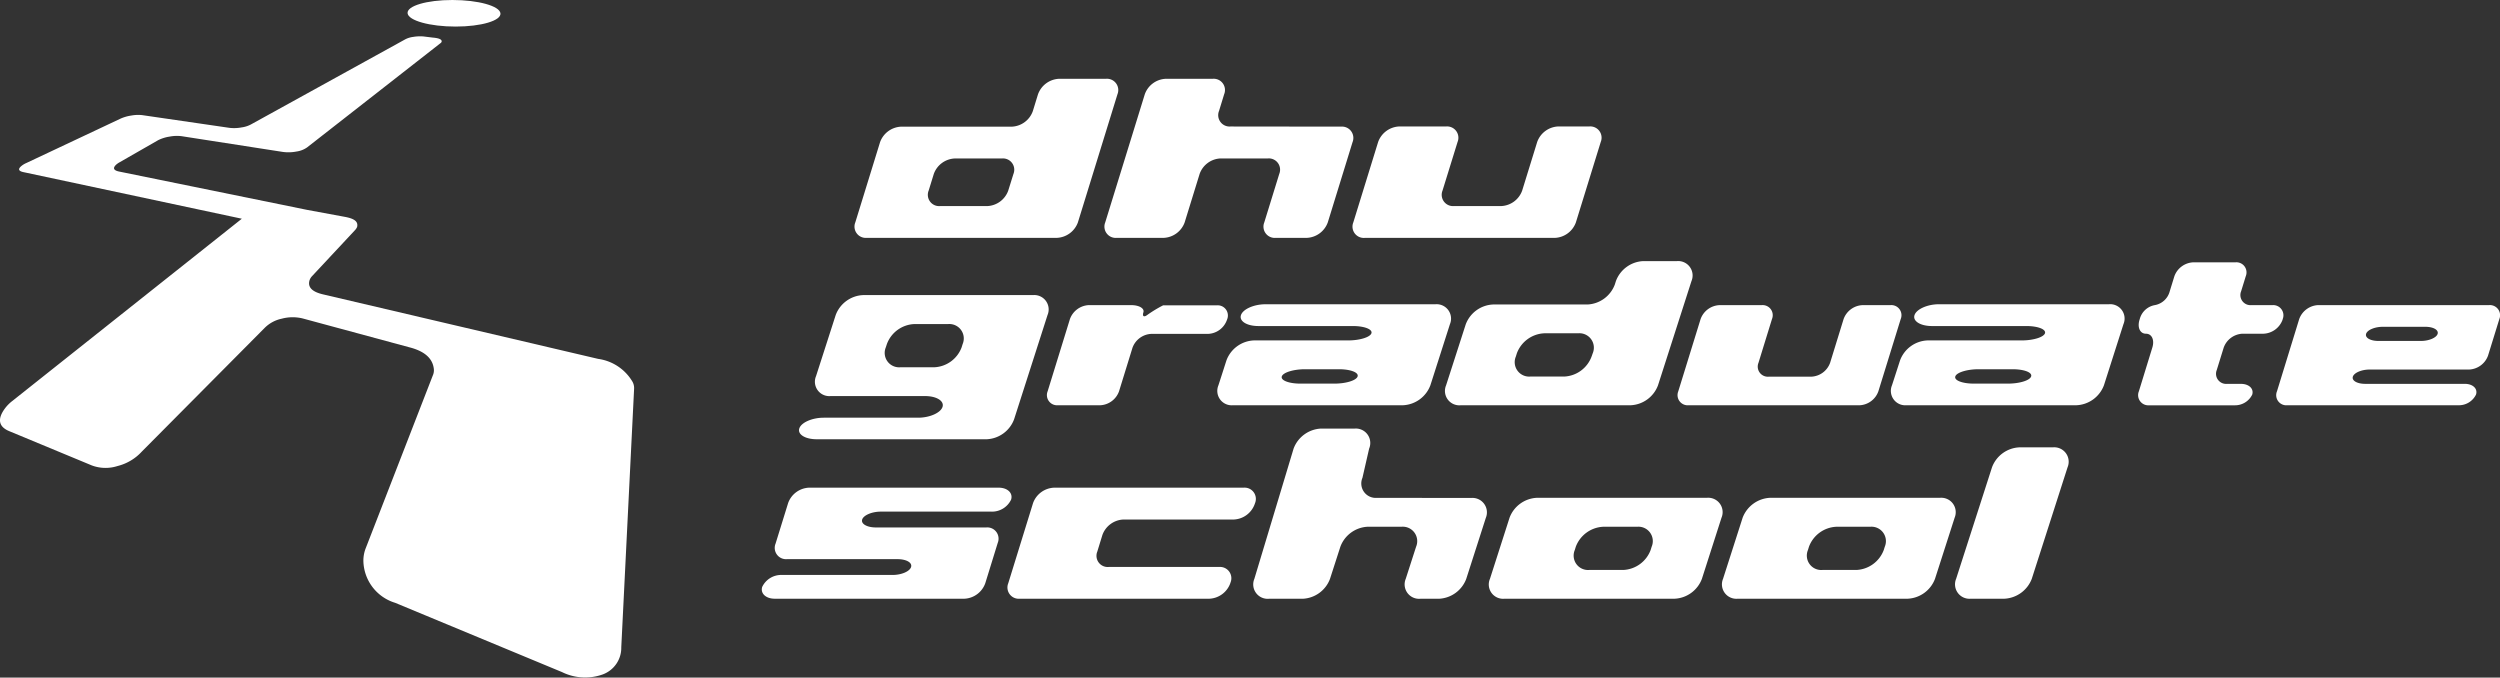
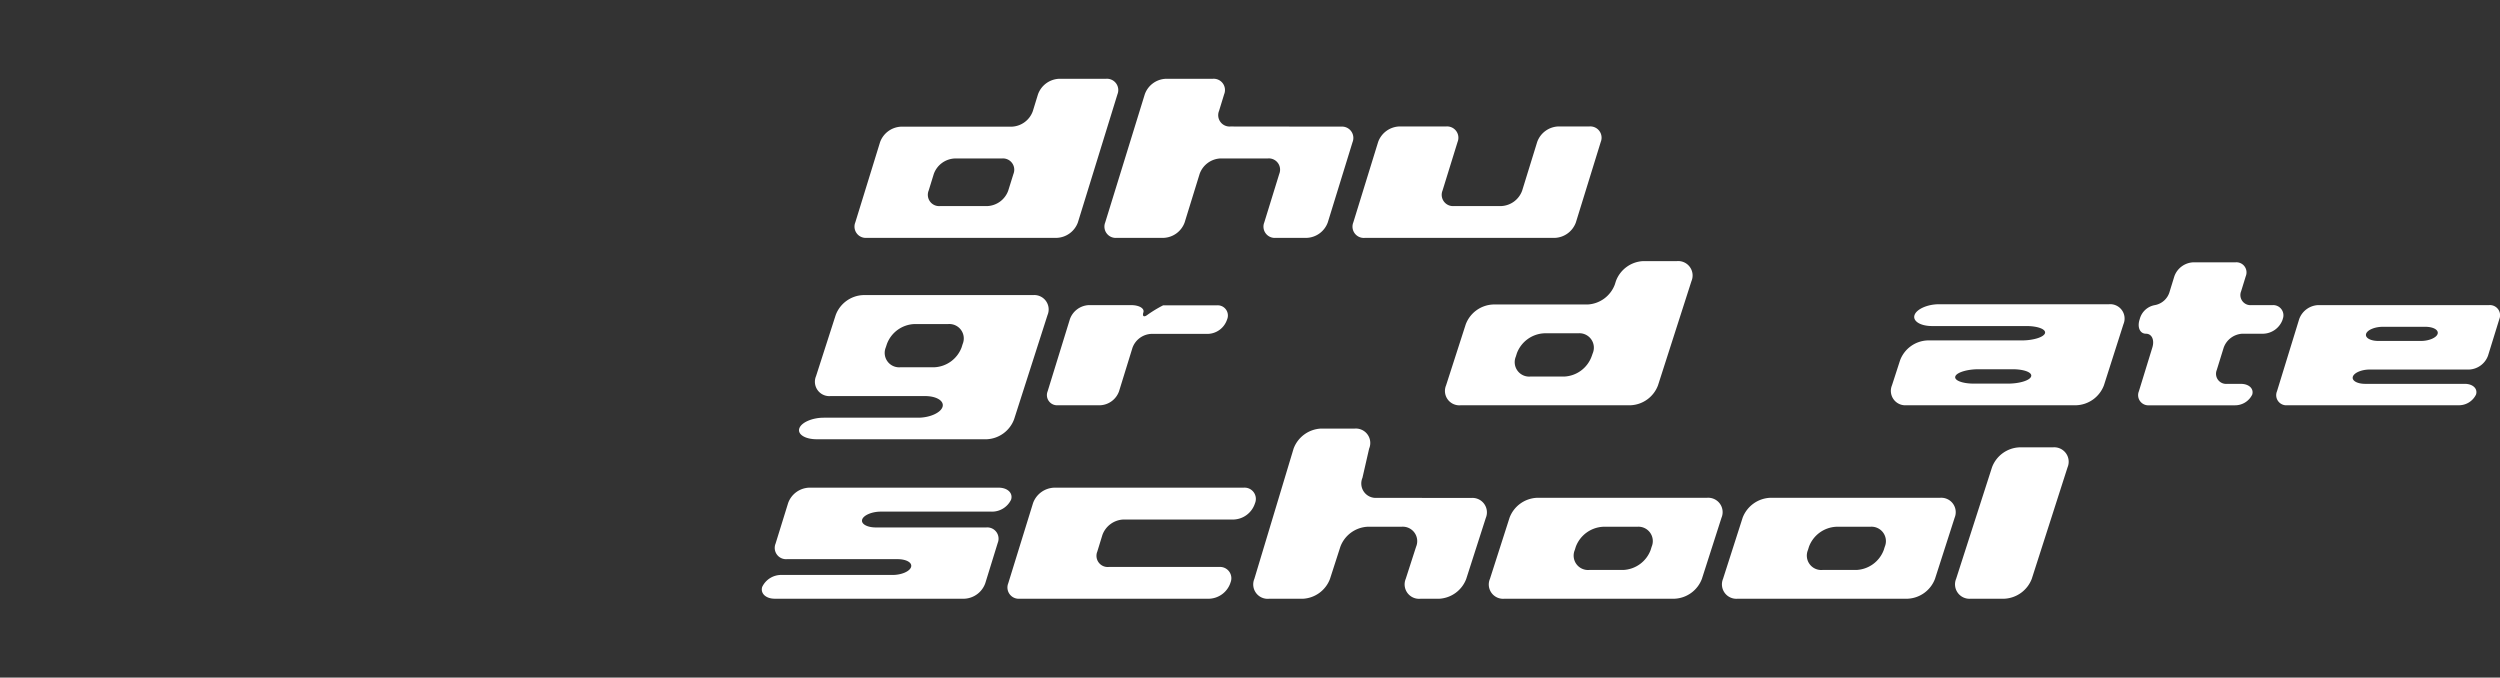
<svg xmlns="http://www.w3.org/2000/svg" width="247.26" height="67.016" viewBox="0 0 247.26 67.016">
  <rect x="0" y="0" width="247.26" height="67.016" fill="#333333" stroke="none" />
  <g id="logo" transform="translate(0)">
-     <path id="パス_21036" data-name="パス 21036" d="M547.021,37.6l-1.266,25.524A2.8,2.8,0,0,1,543.94,65.8a5.161,5.161,0,0,1-4.049-.225l-16.5-6.85a4.425,4.425,0,0,1-3.143-4.151,3.348,3.348,0,0,1,.237-1.262l6.629-17.073a1.251,1.251,0,0,0,.091-.728c-.149-1.013-.962-1.692-2.422-2.061L514.244,30.6a4.192,4.192,0,0,0-2.073.024,3.371,3.371,0,0,0-1.669.893L498.327,43.775a4.833,4.833,0,0,1-2.388,1.419,3.88,3.88,0,0,1-2.554-.059l-8.158-3.386c-1.065-.442-1.2-1.2-.433-2.246a3.768,3.768,0,0,1,.69-.708l22.742-18.059-21.562-4.6c-.564-.109-.613-.338-.16-.677a2.169,2.169,0,0,1,.41-.233l9.3-4.381a4.013,4.013,0,0,1,1.061-.31,3.806,3.806,0,0,1,1.093-.045l8.641,1.259a3.961,3.961,0,0,0,1.2-.045,2.732,2.732,0,0,0,1.022-.35l15.123-8.341a2.292,2.292,0,0,1,.8-.256,4.158,4.158,0,0,1,1.026-.049l.933.115c.622.052.913.183.875.4a.242.242,0,0,1-.105.144L514.678,13.685a2.409,2.409,0,0,1-1.05.406,4.144,4.144,0,0,1-1.346.039l-10.027-1.559a3.869,3.869,0,0,0-1.191.047,3.807,3.807,0,0,0-1.107.346l-3.8,2.179a1.871,1.871,0,0,0-.357.244c-.377.354-.256.589.369.7l18.557,3.783,3.692.682c.945.176,1.325.462,1.213.987a1.017,1.017,0,0,1-.215.33l-.384.413-3.84,4.113a1.13,1.13,0,0,0-.275.45c-.184.664.255,1.121,1.341,1.374L543.474,34.6a4.674,4.674,0,0,1,3.4,2.277,1.3,1.3,0,0,1,.145.726" transform="translate(-484.308 0.896)" fill="#fff" />
-     <path id="パス_21037" data-name="パス 21037" d="M523.747,1.314c.087.726-1.9,1.314-4.436,1.314s-4.664-.588-4.749-1.314S516.455,0,518.994,0s4.663.588,4.753,1.314" transform="translate(-474.25 0)" fill="#fff" />
    <path id="パス_21038" data-name="パス 21038" d="M548.943,21.581a1.117,1.117,0,0,1-1.131-1.53l2.448-7.932a2.32,2.32,0,0,1,2.079-1.535h10.956a2.316,2.316,0,0,0,2.073-1.531l.514-1.672a2.325,2.325,0,0,1,2.077-1.532h4.65a1.118,1.118,0,0,1,1.131,1.532l-3.912,12.67a2.324,2.324,0,0,1-2.075,1.53Zm14.51-6.324a1.115,1.115,0,0,0-1.135-1.527h-4.666a2.312,2.312,0,0,0-2.076,1.527l-.509,1.65a1.116,1.116,0,0,0,1.13,1.531h4.674a2.311,2.311,0,0,0,2.067-1.531Z" transform="translate(-463.219 1.944)" fill="#fff" />
    <path id="パス_21039" data-name="パス 21039" d="M583.223,21.582a1.116,1.116,0,0,1-1.13-1.528l1.482-4.8a1.114,1.114,0,0,0-1.13-1.528h-4.672a2.3,2.3,0,0,0-2.073,1.528l-1.482,4.8a2.317,2.317,0,0,1-2.075,1.528h-4.65a1.117,1.117,0,0,1-1.131-1.528l3.913-12.671a2.306,2.306,0,0,1,2.078-1.534H577a1.114,1.114,0,0,1,1.123,1.534l-.506,1.648a1.122,1.122,0,0,0,1.127,1.536l10.946.013a1.122,1.122,0,0,1,1.132,1.538l-2.448,7.936a2.316,2.316,0,0,1-2.078,1.528Z" transform="translate(-457.051 1.944)" fill="#fff" />
    <path id="パス_21040" data-name="パス 21040" d="M585.911,20.407a1.117,1.117,0,0,1-1.134-1.528l2.457-7.96a2.319,2.319,0,0,1,2.079-1.532h4.65a1.117,1.117,0,0,1,1.127,1.532L593.6,15.732a1.117,1.117,0,0,0,1.128,1.528h4.677a2.311,2.311,0,0,0,2.073-1.528l1.487-4.814a2.314,2.314,0,0,1,2.075-1.532h3.082a1.116,1.116,0,0,1,1.129,1.532l-2.46,7.96a2.316,2.316,0,0,1-2.072,1.528Z" transform="translate(-450.93 3.121)" fill="#fff" />
    <path id="パス_21041" data-name="パス 21041" d="M630.971,48.177a1.428,1.428,0,0,1-1.442-1.971l3.548-11.025a3.035,3.035,0,0,1,2.7-1.975h3.326a1.428,1.428,0,0,1,1.447,1.975l-3.538,11.025a3.062,3.062,0,0,1-2.721,1.971Z" transform="translate(-436.06 11.039)" fill="#fff" />
    <path id="パス_21042" data-name="パス 21042" d="M593.854,48.644a1.427,1.427,0,0,1-1.442-1.971l1.023-3.171A1.429,1.429,0,0,0,592,41.521h-3.355a3.036,3.036,0,0,0-2.7,1.981l-1.023,3.171a3.028,3.028,0,0,1-2.706,1.971h-3.337a1.424,1.424,0,0,1-1.439-1.971l3.881-12.881a3.044,3.044,0,0,1,2.7-1.979h3.332a1.428,1.428,0,0,1,1.439,1.979l-.662,2.891a1.426,1.426,0,0,0,1.435,1.98l9.326.011a1.43,1.43,0,0,1,1.439,1.979l-1.932,6.02a3.036,3.036,0,0,1-2.711,1.971Z" transform="translate(-453.379 10.576)" fill="#fff" />
    <path id="パス_21043" data-name="パス 21043" d="M596.365,46.932a1.414,1.414,0,0,1-1.435-1.969l1.937-6.041a3.038,3.038,0,0,1,2.709-1.971h16.815a1.423,1.423,0,0,1,1.439,1.971l-1.937,6.041a3.035,3.035,0,0,1-2.709,1.969Zm14.557-5.142a1.422,1.422,0,0,0-1.43-1.976h-3.363a3.053,3.053,0,0,0-2.709,1.976l-.1.324a1.423,1.423,0,0,0,1.438,1.973h3.355a3.038,3.038,0,0,0,2.709-1.973Z" transform="translate(-447.567 12.284)" fill="#fff" />
    <path id="パス_21044" data-name="パス 21044" d="M613.671,46.932a1.425,1.425,0,0,1-1.443-1.969l1.937-6.041a3.058,3.058,0,0,1,2.713-1.971H633.69a1.429,1.429,0,0,1,1.443,1.971l-1.941,6.041a3.036,3.036,0,0,1-2.714,1.969Zm14.554-5.142a1.427,1.427,0,0,0-1.44-1.976h-3.35a3.036,3.036,0,0,0-2.709,1.976l-.1.324a1.425,1.425,0,0,0,1.44,1.973h3.351a3.038,3.038,0,0,0,2.706-1.973Z" transform="translate(-441.812 12.284)" fill="#fff" />
    <path id="パス_21045" data-name="パス 21045" d="M560.293,47.183a1.116,1.116,0,0,1-1.129-1.528l2.454-7.936A2.313,2.313,0,0,1,563.69,36.2h18.755a1.114,1.114,0,0,1,1.13,1.522l-.035.1a2.305,2.305,0,0,1-2.067,1.528H570.549a2.315,2.315,0,0,0-2.073,1.528l-.505,1.644a1.107,1.107,0,0,0,1.124,1.52h10.929a1.119,1.119,0,0,1,1.125,1.534l-.025.079a2.311,2.311,0,0,1-2.072,1.528Z" transform="translate(-459.444 12.033)" fill="#fff" />
    <path id="パス_21046" data-name="パス 21046" d="M542.13,47.182c-.881,0-1.434-.532-1.235-1.17a2.081,2.081,0,0,1,1.959-1.179h10.929c.882,0,1.7-.348,1.835-.787s-.476-.777-1.352-.777H543.339a1.116,1.116,0,0,1-1.126-1.528l1.245-4.02a2.3,2.3,0,0,1,2.065-1.522h18.752c.882,0,1.439.529,1.237,1.181a2.091,2.091,0,0,1-1.963,1.189H552.624c-.879,0-1.707.353-1.843.782s.478.783,1.358.783h10.923a1.113,1.113,0,0,1,1.126,1.53l-1.233,3.992a2.305,2.305,0,0,1-2.07,1.527Z" transform="translate(-465.509 12.033)" fill="#fff" />
    <path id="パス_21047" data-name="パス 21047" d="M654.351,32.553a1,1,0,0,1-1.013-1.38l2.2-7.149a2.094,2.094,0,0,1,1.864-1.376h16.913a1.006,1.006,0,0,1,1.017,1.376l-1.119,3.62a2.09,2.09,0,0,1-1.872,1.376H662.5c-.793,0-1.538.318-1.658.709s.429.706,1.222.706h9.848c.794,0,1.3.474,1.113,1.058a1.883,1.883,0,0,1-1.771,1.059Zm14.875-7.061c.12-.393-.428-.7-1.221-.7h-4.194c-.793,0-1.542.31-1.659.7s.43.7,1.221.7h4.2c.8,0,1.536-.318,1.654-.7" transform="translate(-428.136 7.529)" fill="#fff" />
    <path id="パス_21048" data-name="パス 21048" d="M572.342,25.493a2.083,2.083,0,0,0-1.864,1.374l-1.33,4.306a2.081,2.081,0,0,1-1.864,1.38H563.1a1.007,1.007,0,0,1-1.013-1.38l2.205-7.146a2.091,2.091,0,0,1,1.865-1.379h4.18c.8,0,1.344.324,1.22.716s.051.51.381.26a12.575,12.575,0,0,1,1.57-.954h5.318a1.008,1.008,0,0,1,1.019,1.374l-.027.073a2.063,2.063,0,0,1-1.863,1.376Z" transform="translate(-458.471 7.529)" fill="#fff" />
    <path id="パス_21049" data-name="パス 21049" d="M545.368,36.162c-1.137,0-1.911-.477-1.724-1.066s1.27-1.066,2.417-1.066H555.4c1.135,0,2.221-.478,2.41-1.066s-.588-1.073-1.726-1.073H546.74A1.424,1.424,0,0,1,545.3,29.92l1.945-6.043a3.035,3.035,0,0,1,2.7-1.973h16.812a1.424,1.424,0,0,1,1.439,1.973L564.888,34.19a3.037,3.037,0,0,1-2.7,1.972ZM559.8,26.749a1.427,1.427,0,0,0-1.439-1.979h-3.354a3.027,3.027,0,0,0-2.7,1.979l-.105.321a1.426,1.426,0,0,0,1.44,1.972H557a3.03,3.03,0,0,0,2.7-1.972Z" transform="translate(-464.591 7.282)" fill="#fff" />
-     <path id="パス_21050" data-name="パス 21050" d="M595.735,30.6a3.043,3.043,0,0,1-2.71,1.972h-16.81a1.426,1.426,0,0,1-1.443-1.972l.794-2.465a3.031,3.031,0,0,1,2.7-1.975H587.6c1.142,0,2.181-.318,2.305-.71s-.7-.712-1.841-.712h-9.339c-1.138,0-1.916-.481-1.725-1.075s1.279-1.079,2.421-1.079h16.81a1.425,1.425,0,0,1,1.436,1.976Zm-7.2-.877c.135-.392-.7-.713-1.847-.713h-3.348c-1.142,0-2.177.321-2.3.713s.71.71,1.844.71h3.354c1.142,0,2.172-.312,2.3-.71" transform="translate(-454.265 7.509)" fill="#fff" />
    <path id="パス_21051" data-name="パス 21051" d="M593.109,33.64a1.423,1.423,0,0,1-1.439-1.971l1.939-6.017a3.029,3.029,0,0,1,2.706-1.979h9.334a3.042,3.042,0,0,0,2.709-1.971l.109-.344a3.028,3.028,0,0,1,2.7-1.976H614.5a1.426,1.426,0,0,1,1.44,1.976l-3.31,10.31a3.038,3.038,0,0,1-2.711,1.971ZM606.174,28.5a1.428,1.428,0,0,0-1.44-1.979h-3.355A3.044,3.044,0,0,0,598.67,28.5l-.1.321A1.428,1.428,0,0,0,600,30.8h3.359a3.034,3.034,0,0,0,2.7-1.976Z" transform="translate(-448.647 6.443)" fill="#fff" />
    <path id="パス_21052" data-name="パス 21052" d="M653.341,26.531a2.08,2.08,0,0,0-1.864,1.374l-.685,2.212a1,1,0,0,0,1.017,1.375h1.374c.791,0,1.292.476,1.116,1.059a1.89,1.89,0,0,1-1.769,1.061H644.1a1.007,1.007,0,0,1-1.014-1.382l1.331-4.325c.236-.753-.047-1.374-.632-1.374s-.867-.617-.635-1.374l.024-.072a1.873,1.873,0,0,1,1.483-1.38,1.861,1.861,0,0,0,1.484-1.374l.457-1.482a2.086,2.086,0,0,1,1.868-1.378h4.18a1,1,0,0,1,1.012,1.378l-.457,1.482a1,1,0,0,0,1.015,1.374h2.079a1.01,1.01,0,0,1,1.018,1.38l-.017.072a2.1,2.1,0,0,1-1.869,1.374Z" transform="translate(-431.544 6.474)" fill="#fff" />
-     <path id="パス_21053" data-name="パス 21053" d="M609.915,32.554a1.007,1.007,0,0,1-1.018-1.38l2.208-7.145a2.08,2.08,0,0,1,1.867-1.379h4.179a1,1,0,0,1,1.013,1.379l-1.335,4.326a1,1,0,0,0,1.018,1.371h4.2a2.073,2.073,0,0,0,1.867-1.371l1.334-4.326a2.087,2.087,0,0,1,1.869-1.379h2.766a1,1,0,0,1,1.013,1.379l-2.209,7.145a2.075,2.075,0,0,1-1.86,1.38Z" transform="translate(-442.909 7.529)" fill="#fff" />
    <path id="パス_21054" data-name="パス 21054" d="M645.73,30.6a3.049,3.049,0,0,1-2.707,1.971H626.21a1.426,1.426,0,0,1-1.443-1.971l.8-2.469a3.026,3.026,0,0,1,2.706-1.971H637.6c1.142,0,2.178-.32,2.3-.71s-.7-.712-1.846-.712h-9.336c-1.134,0-1.915-.485-1.723-1.077s1.282-1.079,2.418-1.079h16.812a1.421,1.421,0,0,1,1.434,1.975Zm-7.2-.877c.136-.4-.7-.713-1.843-.713h-3.352c-1.139,0-2.177.317-2.305.713s.71.71,1.847.71h3.351c1.141,0,2.177-.312,2.3-.71" transform="translate(-437.643 7.509)" fill="#fff" />
  </g>
</svg>